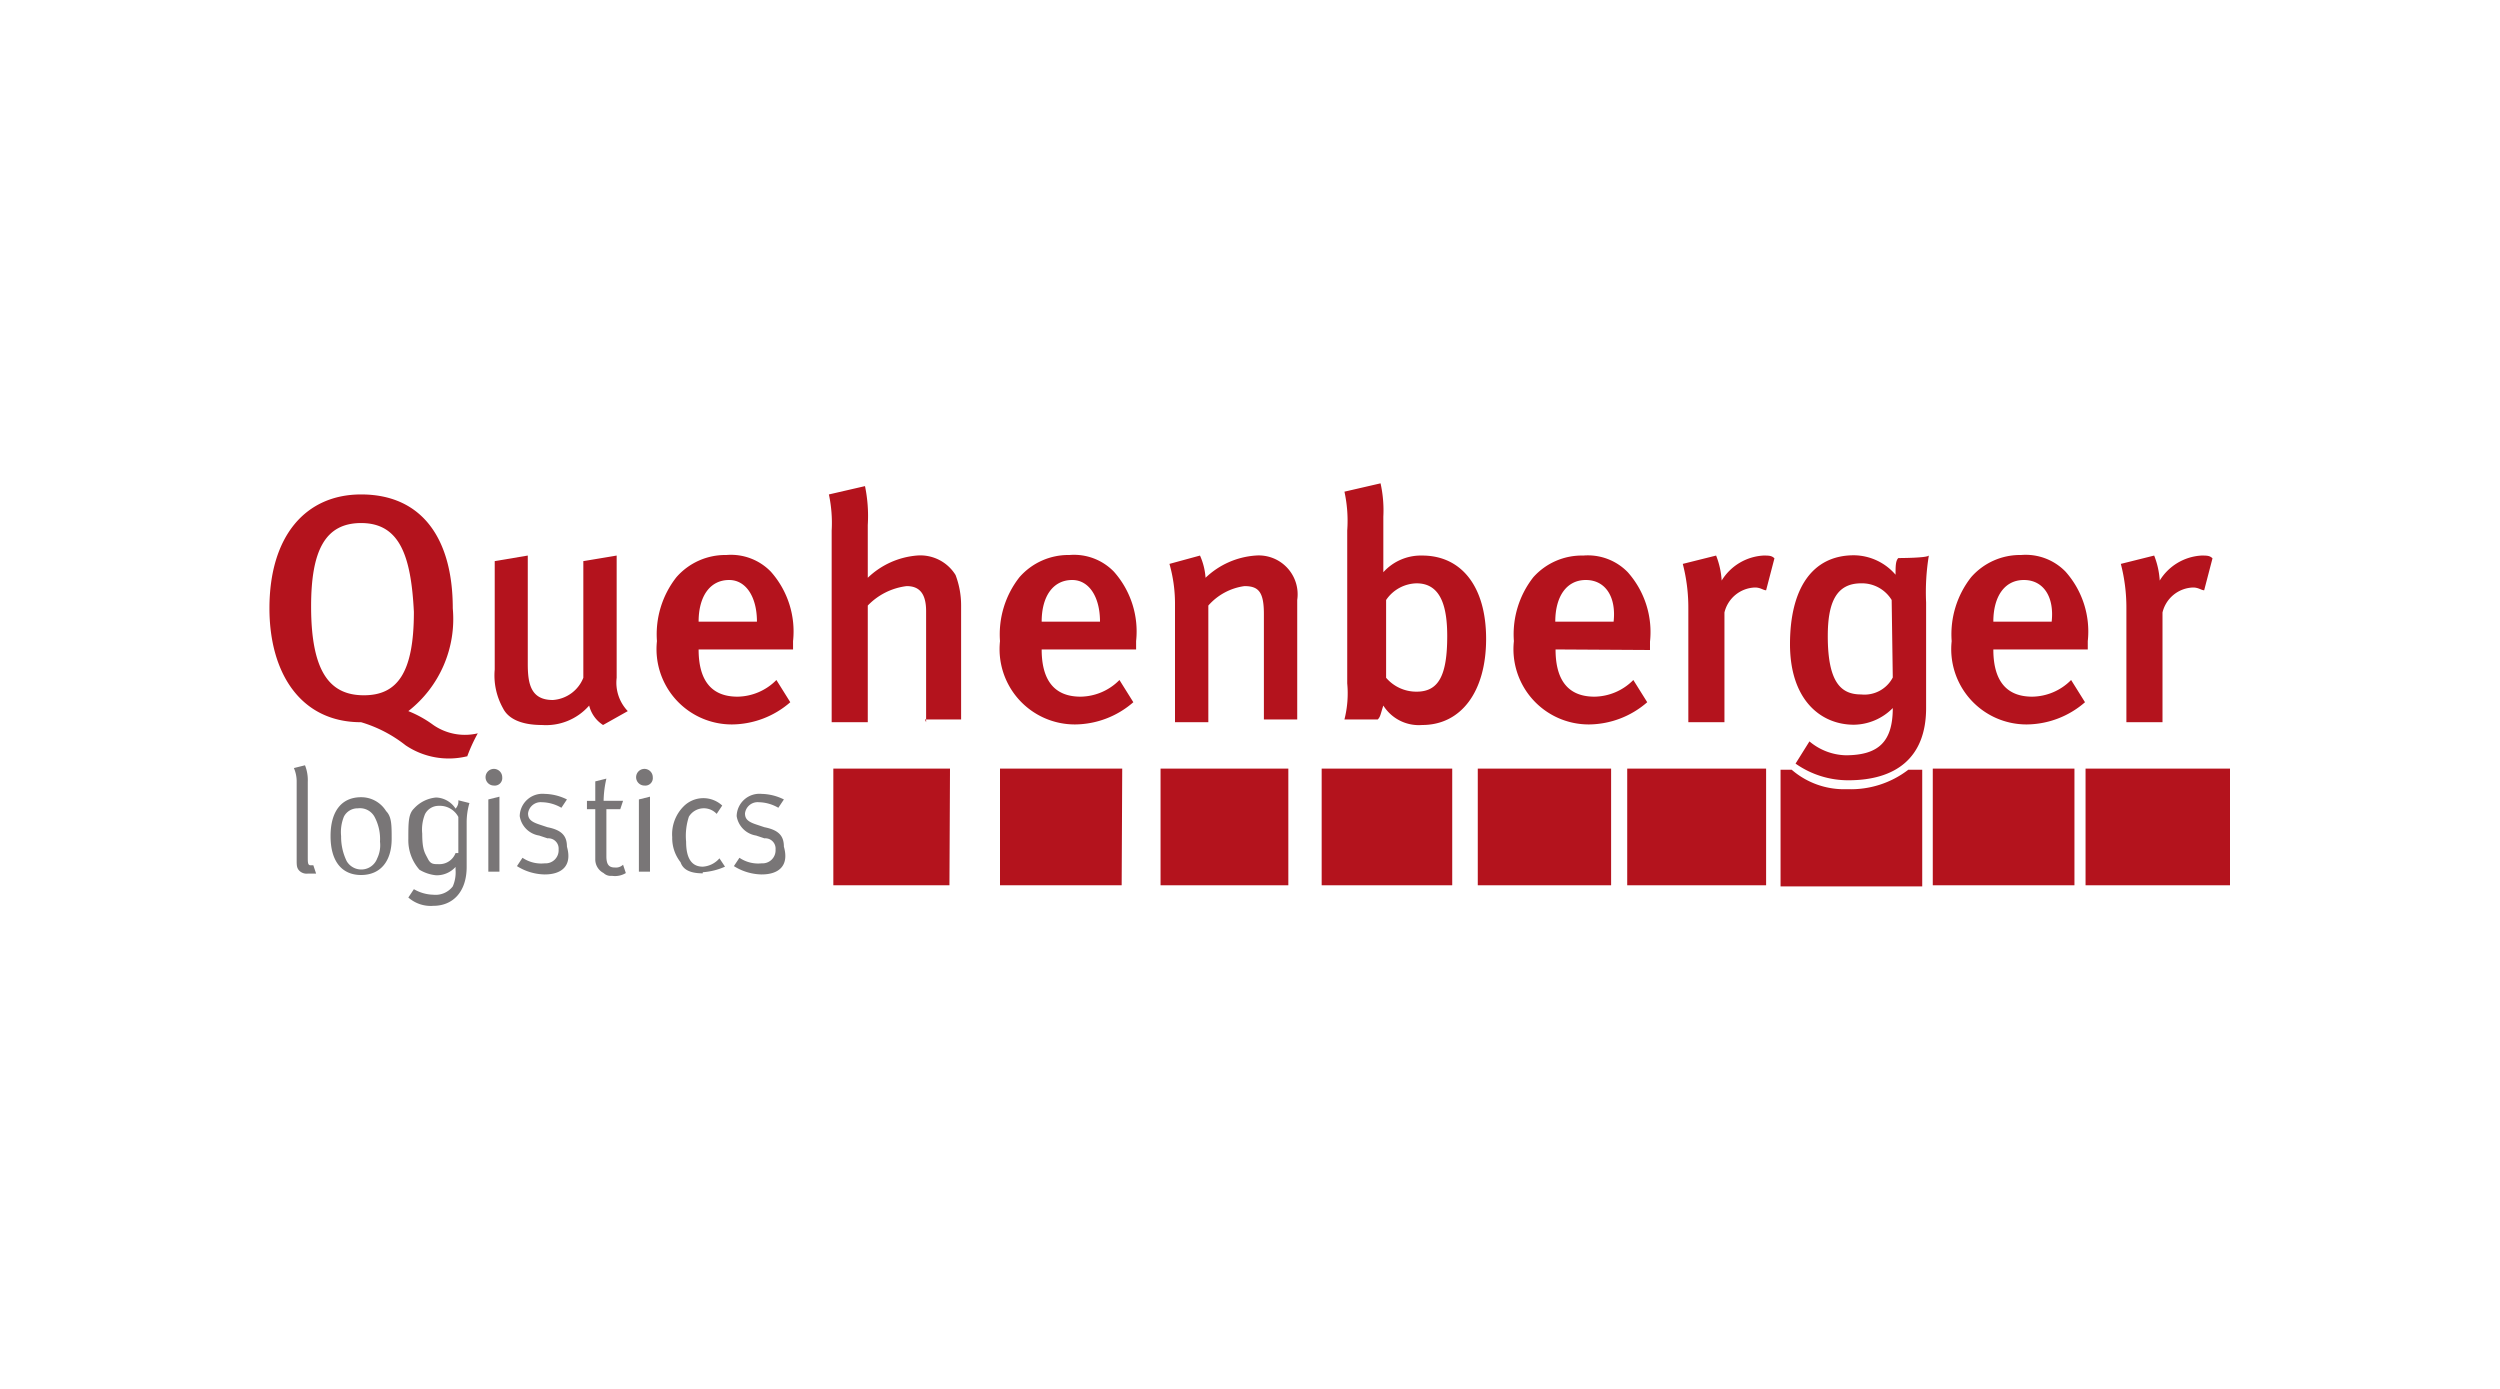
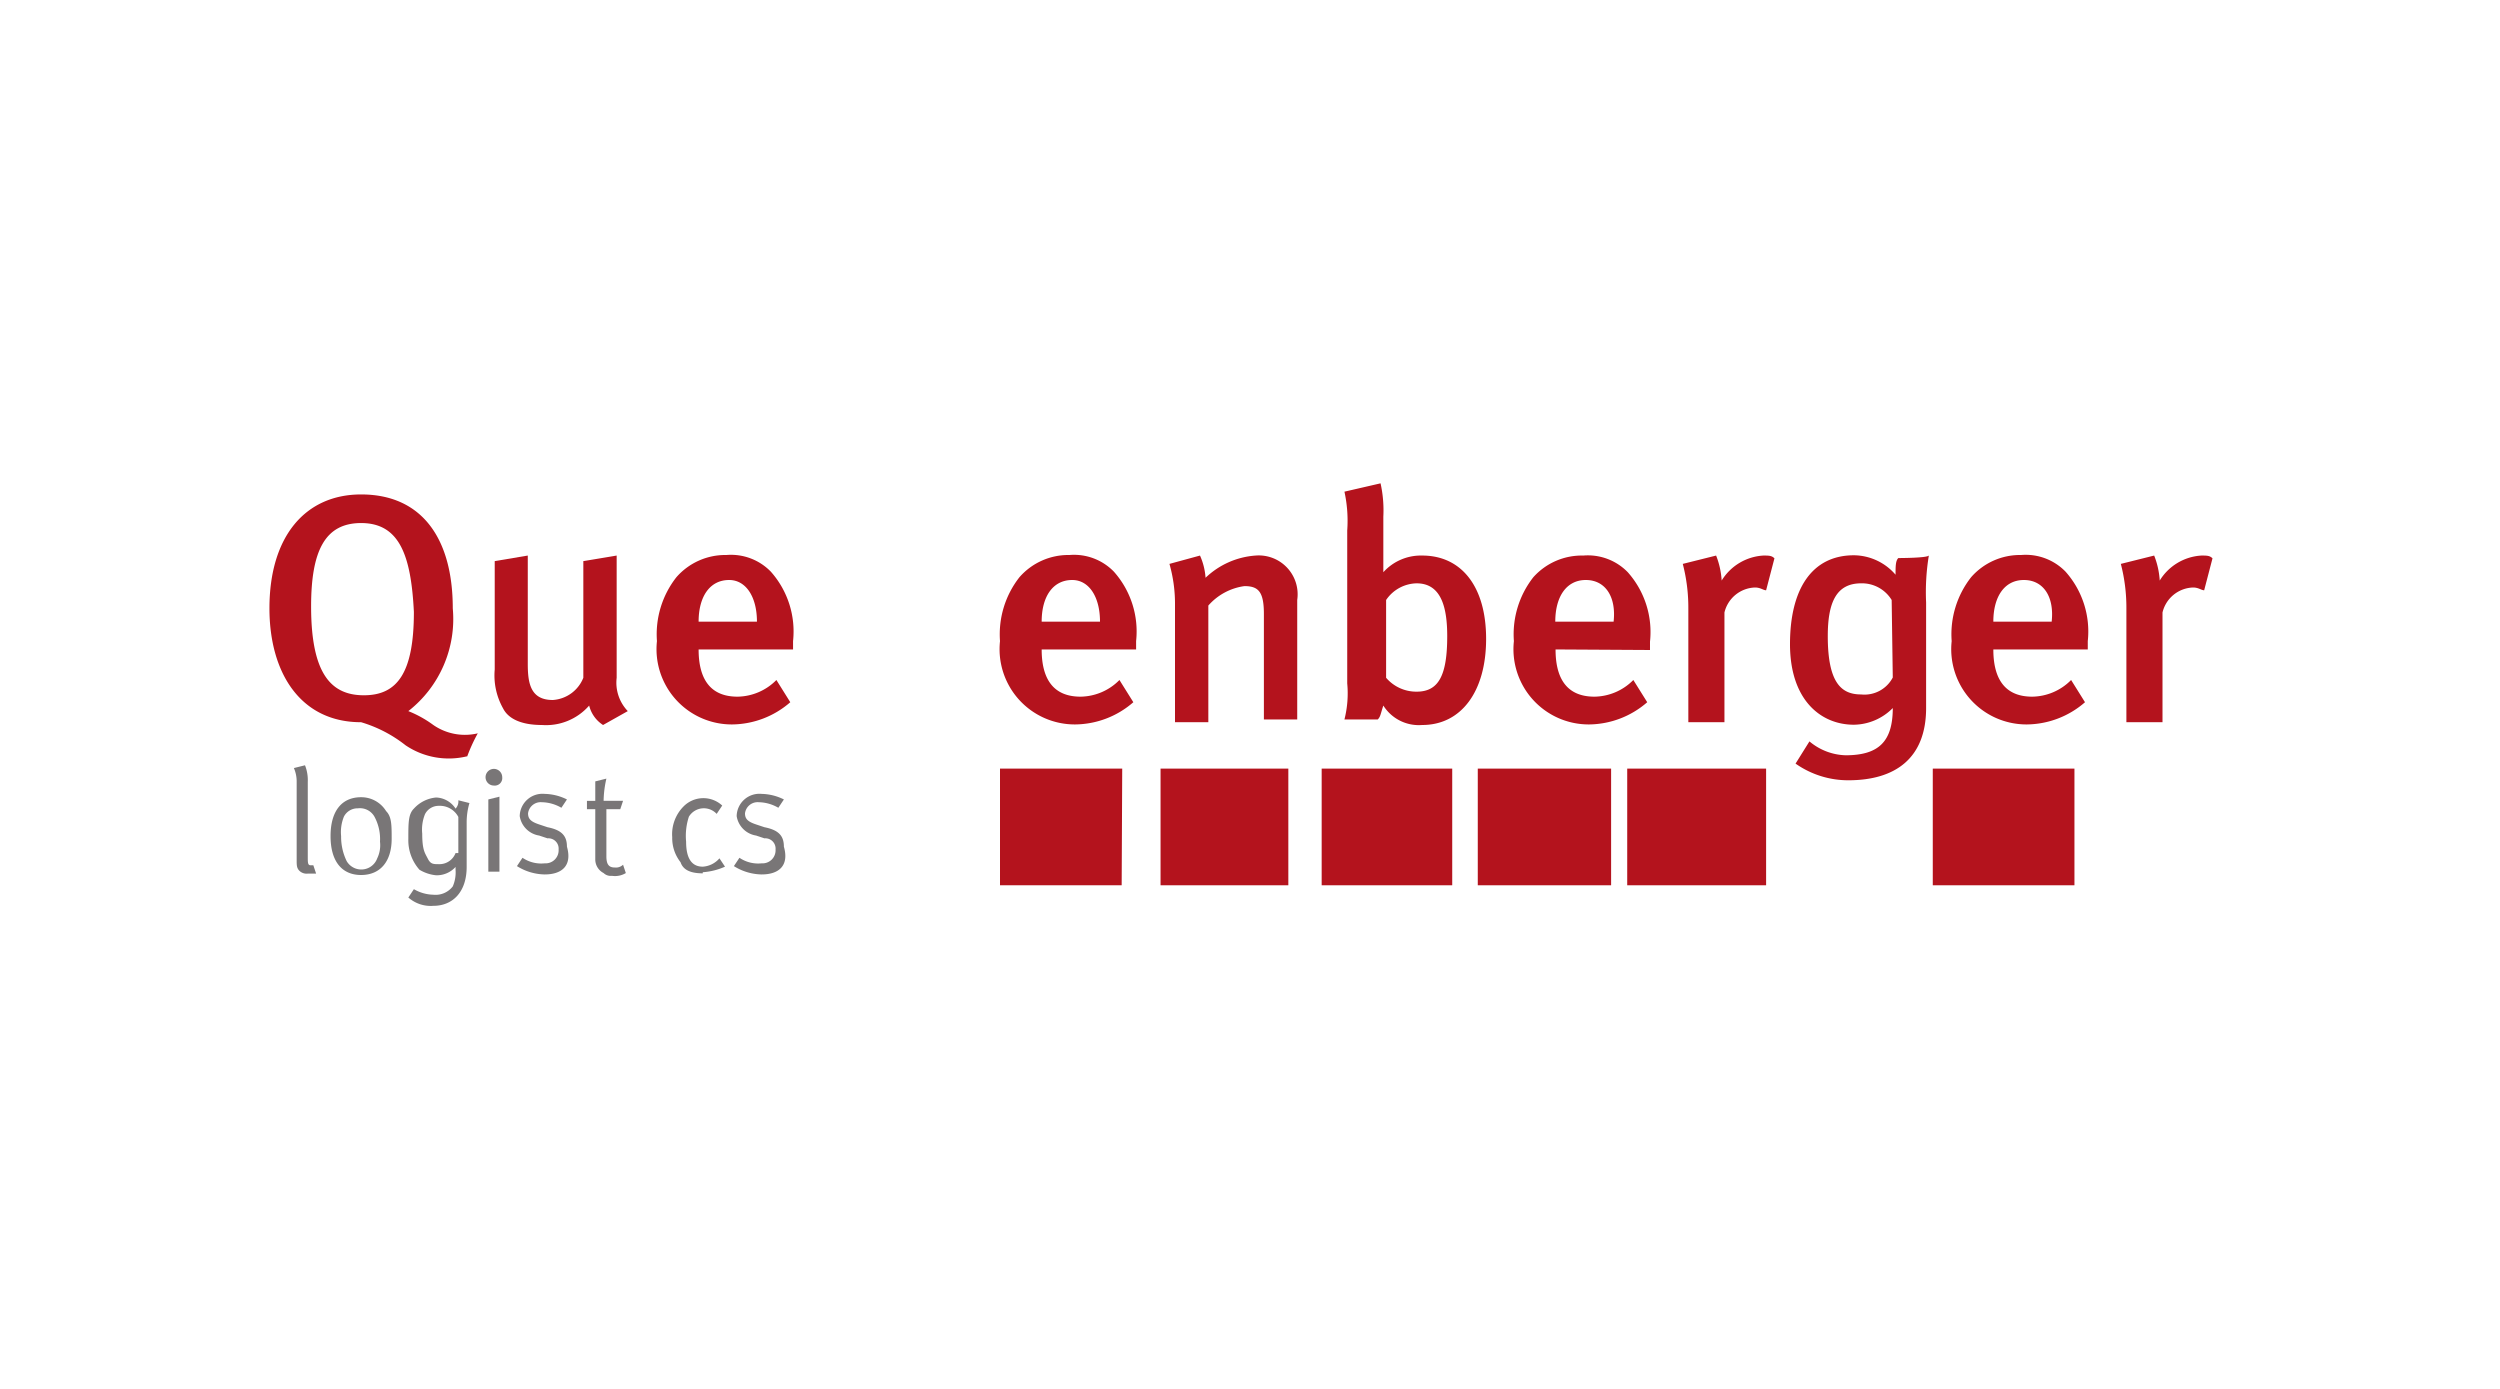
<svg xmlns="http://www.w3.org/2000/svg" id="Layer_1" data-name="Layer 1" width="90" height="50" viewBox="0 0 90 50">
  <defs>
    <style>.cls-1{fill:#fff;}.cls-2{fill:#b4131d;}.cls-3{fill:#797677;}</style>
  </defs>
  <title>Quehenberger-x</title>
  <rect class="cls-1" width="90" height="50" />
-   <path id="path3215" class="cls-2" d="M34.18,31.87H30v-4.2h4.2Z" />
  <path id="path3217" class="cls-2" d="M40.38,31.87H36v-4.2h4.4Z" />
  <path id="path3219" class="cls-2" d="M46.38,31.87h-4.6v-4.2h4.6Z" />
  <path id="path3221" class="cls-2" d="M52.28,31.87h-4.7v-4.2h4.7Z" />
  <path id="path3223" class="cls-2" d="M58,31.87h-4.8v-4.2H58Z" />
  <path id="path3225" class="cls-2" d="M63.58,31.87h-5v-4.2h5Z" />
  <path id="path3227" class="cls-2" d="M74.68,31.87h-5.1v-4.2h5.1Z" />
-   <path id="path3229" class="cls-2" d="M80.28,31.87h-5.2v-4.2h5.2Z" />
  <g id="g3233">
    <g id="g3239">
-       <path id="path3241" class="cls-2" d="M66.5,28.41a2.88,2.88,0,0,1-2-.7h-.4v4.2h5.1v-4.2h-.5a3.39,3.39,0,0,1-2.2.7" />
-     </g>
+       </g>
    <g id="g3243">
      <path id="path3245" class="cls-2" d="M13,18.83c-1.3,0-1.8,1-1.8,3,0,2.4.7,3.2,1.9,3.2s1.8-.8,1.8-3c-.1-2-.5-3.2-1.9-3.2m3.8,8.4a2.78,2.78,0,0,1-2.2-.4A4.77,4.77,0,0,0,13,26c-2.2,0-3.3-1.8-3.3-4.1,0-2.6,1.3-4.1,3.3-4.1,2.2,0,3.3,1.6,3.3,4.1a4.21,4.21,0,0,1-1.6,3.7,4.05,4.05,0,0,1,.9.5,2,2,0,0,0,1.6.3A5.94,5.94,0,0,0,16.82,27.23Z" />
    </g>
    <g id="g3247">
      <path id="path3249" class="cls-2" d="M21.71,26.1a1.16,1.16,0,0,1-.5-.7,2.06,2.06,0,0,1-1.7.7c-.7,0-1.2-.2-1.4-.6a2.42,2.42,0,0,1-.3-1.4V20.2L19,20v3.9c0,.7.1,1.3.9,1.3a1.27,1.27,0,0,0,1.1-.8V20.2l1.2-.2v4.4a1.48,1.48,0,0,0,.4,1.2Z" />
    </g>
    <g id="g3251">
      <path id="path3253" class="cls-2" d="M26.25,20.88c-.7,0-1.1.6-1.1,1.5h2.1c0-.9-.4-1.5-1-1.5m-1.1,2.5h0c0,.9.3,1.7,1.4,1.7a2,2,0,0,0,1.4-.6l.5.8a3.23,3.23,0,0,1-2.1.8,2.71,2.71,0,0,1-2.7-3,3.33,3.33,0,0,1,.7-2.3,2.34,2.34,0,0,1,1.8-.8,2,2,0,0,1,1.6.6,3.24,3.24,0,0,1,.8,2.5v.3Z" />
    </g>
    <g id="g3255">
-       <path id="path3257" class="cls-2" d="M33.34,26V22c0-.7-.3-.9-.7-.9a2.33,2.33,0,0,0-1.4.7V26h-1.3v-6.9a4.89,4.89,0,0,0-.1-1.3l1.3-.3a5.31,5.31,0,0,1,.1,1.4v1.9A2.9,2.9,0,0,1,33,20a1.49,1.49,0,0,1,1.4.7,3.09,3.09,0,0,1,.2,1.1v4.1h-1.3Z" />
-     </g>
+       </g>
    <g id="g3259">
      <path id="path3261" class="cls-2" d="M38.6,20.88c-.7,0-1.1.6-1.1,1.5h2.1c0-.9-.4-1.5-1-1.5m-1.1,2.5h0c0,.9.3,1.7,1.4,1.7a2,2,0,0,0,1.4-.6l.5.8a3.23,3.23,0,0,1-2.1.8,2.71,2.71,0,0,1-2.7-3,3.33,3.33,0,0,1,.7-2.3,2.34,2.34,0,0,1,1.8-.8,2,2,0,0,1,1.6.6,3.24,3.24,0,0,1,.8,2.5v.3Z" />
    </g>
    <g id="g3263">
      <path id="path3265" class="cls-2" d="M45.5,26v-3.9c0-.8-.2-1-.7-1a2.11,2.11,0,0,0-1.3.7V26H42.3v-4.3a5.21,5.21,0,0,0-.2-1.4l1.1-.3a2.35,2.35,0,0,1,.2.8,2.9,2.9,0,0,1,1.8-.8,1.4,1.4,0,0,1,1.5,1.6v4.3H45.5Z" />
    </g>
    <g id="g3267">
      <path id="path3269" class="cls-2" d="M51,21a1.36,1.36,0,0,0-1.1.6v2.8a1.43,1.43,0,0,0,1.1.5c.8,0,1.1-.6,1.1-2,0-1-.2-1.9-1.1-1.9m.2,5.1a1.51,1.51,0,0,1-1.4-.7c-.1.3-.1.4-.2.5h-1.2a3.81,3.81,0,0,0,.1-1.3v-5.5a4.92,4.92,0,0,0-.1-1.4l1.3-.3a4.48,4.48,0,0,1,.1,1.2v2h0a1.82,1.82,0,0,1,1.4-.6c1.4,0,2.3,1.1,2.3,3s-.9,3.1-2.3,3.1" />
    </g>
    <g id="g3271">
      <path id="path3273" class="cls-2" d="M57.09,20.88c-.7,0-1.1.6-1.1,1.5h2.1c.1-.9-.3-1.5-1-1.5M56,23.38h0c0,.9.3,1.7,1.4,1.7a2,2,0,0,0,1.4-.6l.5.8a3.23,3.23,0,0,1-2.1.8,2.71,2.71,0,0,1-2.7-3,3.33,3.33,0,0,1,.7-2.3A2.34,2.34,0,0,1,57,20a2,2,0,0,1,1.6.6,3.24,3.24,0,0,1,.8,2.5v.3Z" />
    </g>
    <g id="g3275">
      <path id="path3277" class="cls-2" d="M63.58,21.25c-.1,0-.2-.1-.4-.1a1.17,1.17,0,0,0-1.1.9V26h-1.3v-4.1a6.27,6.27,0,0,0-.2-1.6l1.2-.3a2.92,2.92,0,0,1,.2.9,1.89,1.89,0,0,1,1.5-.9c.2,0,.3,0,.4.1Z" />
    </g>
    <g id="g3279">
      <path id="path3281" class="cls-2" d="M72.86,20.88c-.7,0-1.1.6-1.1,1.5h2.1c.1-.9-.3-1.5-1-1.5m-1.1,2.5h0c0,.9.3,1.7,1.4,1.7a2,2,0,0,0,1.4-.6l.5.8a3.23,3.23,0,0,1-2.1.8,2.71,2.71,0,0,1-2.7-3,3.33,3.33,0,0,1,.7-2.3,2.34,2.34,0,0,1,1.8-.8,2,2,0,0,1,1.6.6,3.24,3.24,0,0,1,.8,2.5v.3Z" />
    </g>
    <g id="g3283">
      <path id="path3285" class="cls-2" d="M79.35,21.25c-.1,0-.2-.1-.4-.1a1.17,1.17,0,0,0-1.1.9V26h-1.3v-4.1a6.27,6.27,0,0,0-.2-1.6l1.2-.3a2.92,2.92,0,0,1,.2.9,1.89,1.89,0,0,1,1.5-.9c.2,0,.3,0,.4.1Z" />
    </g>
    <g id="g3287">
      <path id="path3289" class="cls-2" d="M68.14,24.39A1.15,1.15,0,0,1,67,25c-.7,0-1.2-.4-1.2-2.1,0-1.2.3-1.9,1.2-1.9a1.25,1.25,0,0,1,1.1.6Zm.2-4.3c-.1.1-.1.3-.1.6a2,2,0,0,0-1.5-.7c-1.5,0-2.3,1.2-2.3,3.2s1.1,2.9,2.3,2.9a2,2,0,0,0,1.4-.6h0c0,1.2-.5,1.7-1.7,1.7a2.11,2.11,0,0,1-1.3-.5l-.5.8a3.29,3.29,0,0,0,1.9.6c1.7,0,2.8-.8,2.8-2.6v-3.8a8.12,8.12,0,0,1,.1-1.7C69.44,20.09,68.34,20.09,68.34,20.09Z" />
    </g>
    <g id="g3291">
      <path id="path3293" class="cls-3" d="M11.08,31.45a.37.37,0,0,1-.3-.1c-.1-.1-.1-.2-.1-.4v-2.8a1.21,1.21,0,0,0-.1-.5l.4-.1a1.45,1.45,0,0,1,.1.6v2.7c0,.2,0,.3.1.3h.1l.1.3h-.3" />
    </g>
    <g id="g3295">
      <path id="path3297" class="cls-3" d="M13.48,29.4a.6.6,0,0,0-.6-.3.55.55,0,0,0-.5.3,1.48,1.48,0,0,0-.1.7,2,2,0,0,0,.2.9.61.61,0,0,0,1.1-.1,1.08,1.08,0,0,0,.1-.6,1.69,1.69,0,0,0-.2-.9M13,31.5c-.7,0-1.1-.5-1.1-1.4s.4-1.4,1.1-1.4a1.05,1.05,0,0,1,.9.5c.2.2.2.5.2,1,0,.8-.4,1.3-1.1,1.3" />
    </g>
    <g id="g3299">
      <path id="path3301" class="cls-3" d="M17.58,31.38v-2.6l.4-.1v2.7Zm.2-3.1a.3.3,0,1,1,.3-.3.27.27,0,0,1-.3.3" />
    </g>
    <g id="g3303">
      <path id="path3305" class="cls-3" d="M19.61,31.48a1.93,1.93,0,0,1-1-.3l.2-.3a1.2,1.2,0,0,0,.8.2.47.47,0,0,0,.5-.5.37.37,0,0,0-.4-.4l-.3-.1a.84.84,0,0,1-.7-.7.82.82,0,0,1,.9-.8,1.88,1.88,0,0,1,.8.2l-.2.3a1.45,1.45,0,0,0-.7-.2.46.46,0,0,0-.5.4c0,.2.1.3.4.4l.3.1c.5.1.7.3.7.7.2.7-.2,1-.8,1" />
    </g>
    <g id="g3307">
      <path id="path3309" class="cls-3" d="M22.33,29.13h-.5v1.7c0,.3.1.4.3.4a.37.37,0,0,0,.3-.1l.1.3a.75.75,0,0,1-.5.1.37.37,0,0,1-.3-.1.55.55,0,0,1-.3-.5v-1.8h-.3v-.3h.3v-.7l.4-.1a3.78,3.78,0,0,0-.1.8h.7Z" />
    </g>
    <g id="g3311">
-       <path id="path3313" class="cls-3" d="M23,31.38v-2.6l.4-.1v2.7Zm.2-3.1a.3.3,0,1,1,.3-.3.27.27,0,0,1-.3.3" />
-     </g>
+       </g>
    <g id="g3315">
      <path id="path3317" class="cls-3" d="M25.3,31.44c-.4,0-.7-.1-.8-.4a1.4,1.4,0,0,1-.3-.9,1.42,1.42,0,0,1,.4-1.1A1,1,0,0,1,26,29l-.2.3a.63.63,0,0,0-1,.1,2.22,2.22,0,0,0-.1.9q0,.9.6.9a.86.86,0,0,0,.6-.3l.2.3a2.35,2.35,0,0,1-.8.2" />
    </g>
    <g id="g3319">
      <path id="path3321" class="cls-3" d="M27.42,31.48a1.93,1.93,0,0,1-1-.3l.2-.3a1.2,1.2,0,0,0,.8.2.47.47,0,0,0,.5-.5.37.37,0,0,0-.4-.4l-.3-.1a.84.84,0,0,1-.7-.7.82.82,0,0,1,.9-.8,1.88,1.88,0,0,1,.8.2l-.2.3a1.45,1.45,0,0,0-.7-.2.46.46,0,0,0-.5.4c0,.2.1.3.4.4l.3.1c.5.1.7.3.7.7.2.7-.2,1-.8,1" />
    </g>
    <g id="g3323">
      <path id="path3325" class="cls-3" d="M16.4,30.71a.62.62,0,0,1-.6.4c-.2,0-.3,0-.4-.2s-.2-.3-.2-.9a1.48,1.48,0,0,1,.1-.7.55.55,0,0,1,.5-.3.75.75,0,0,1,.7.4v1.3Zm.1-1.9a.37.37,0,0,1-.1.3.87.87,0,0,0-.7-.4,1.23,1.23,0,0,0-.8.4c-.2.2-.2.5-.2,1.1a1.6,1.6,0,0,0,.4,1.1,1.42,1.42,0,0,0,.6.2.91.91,0,0,0,.7-.3h0v.1a1.27,1.27,0,0,1-.1.6.78.78,0,0,1-.7.3,1.45,1.45,0,0,1-.7-.2l-.2.3a1.22,1.22,0,0,0,.9.3c.7,0,1.2-.5,1.2-1.4h0v-1.6a2.44,2.44,0,0,1,.1-.7Z" />
    </g>
  </g>
</svg>